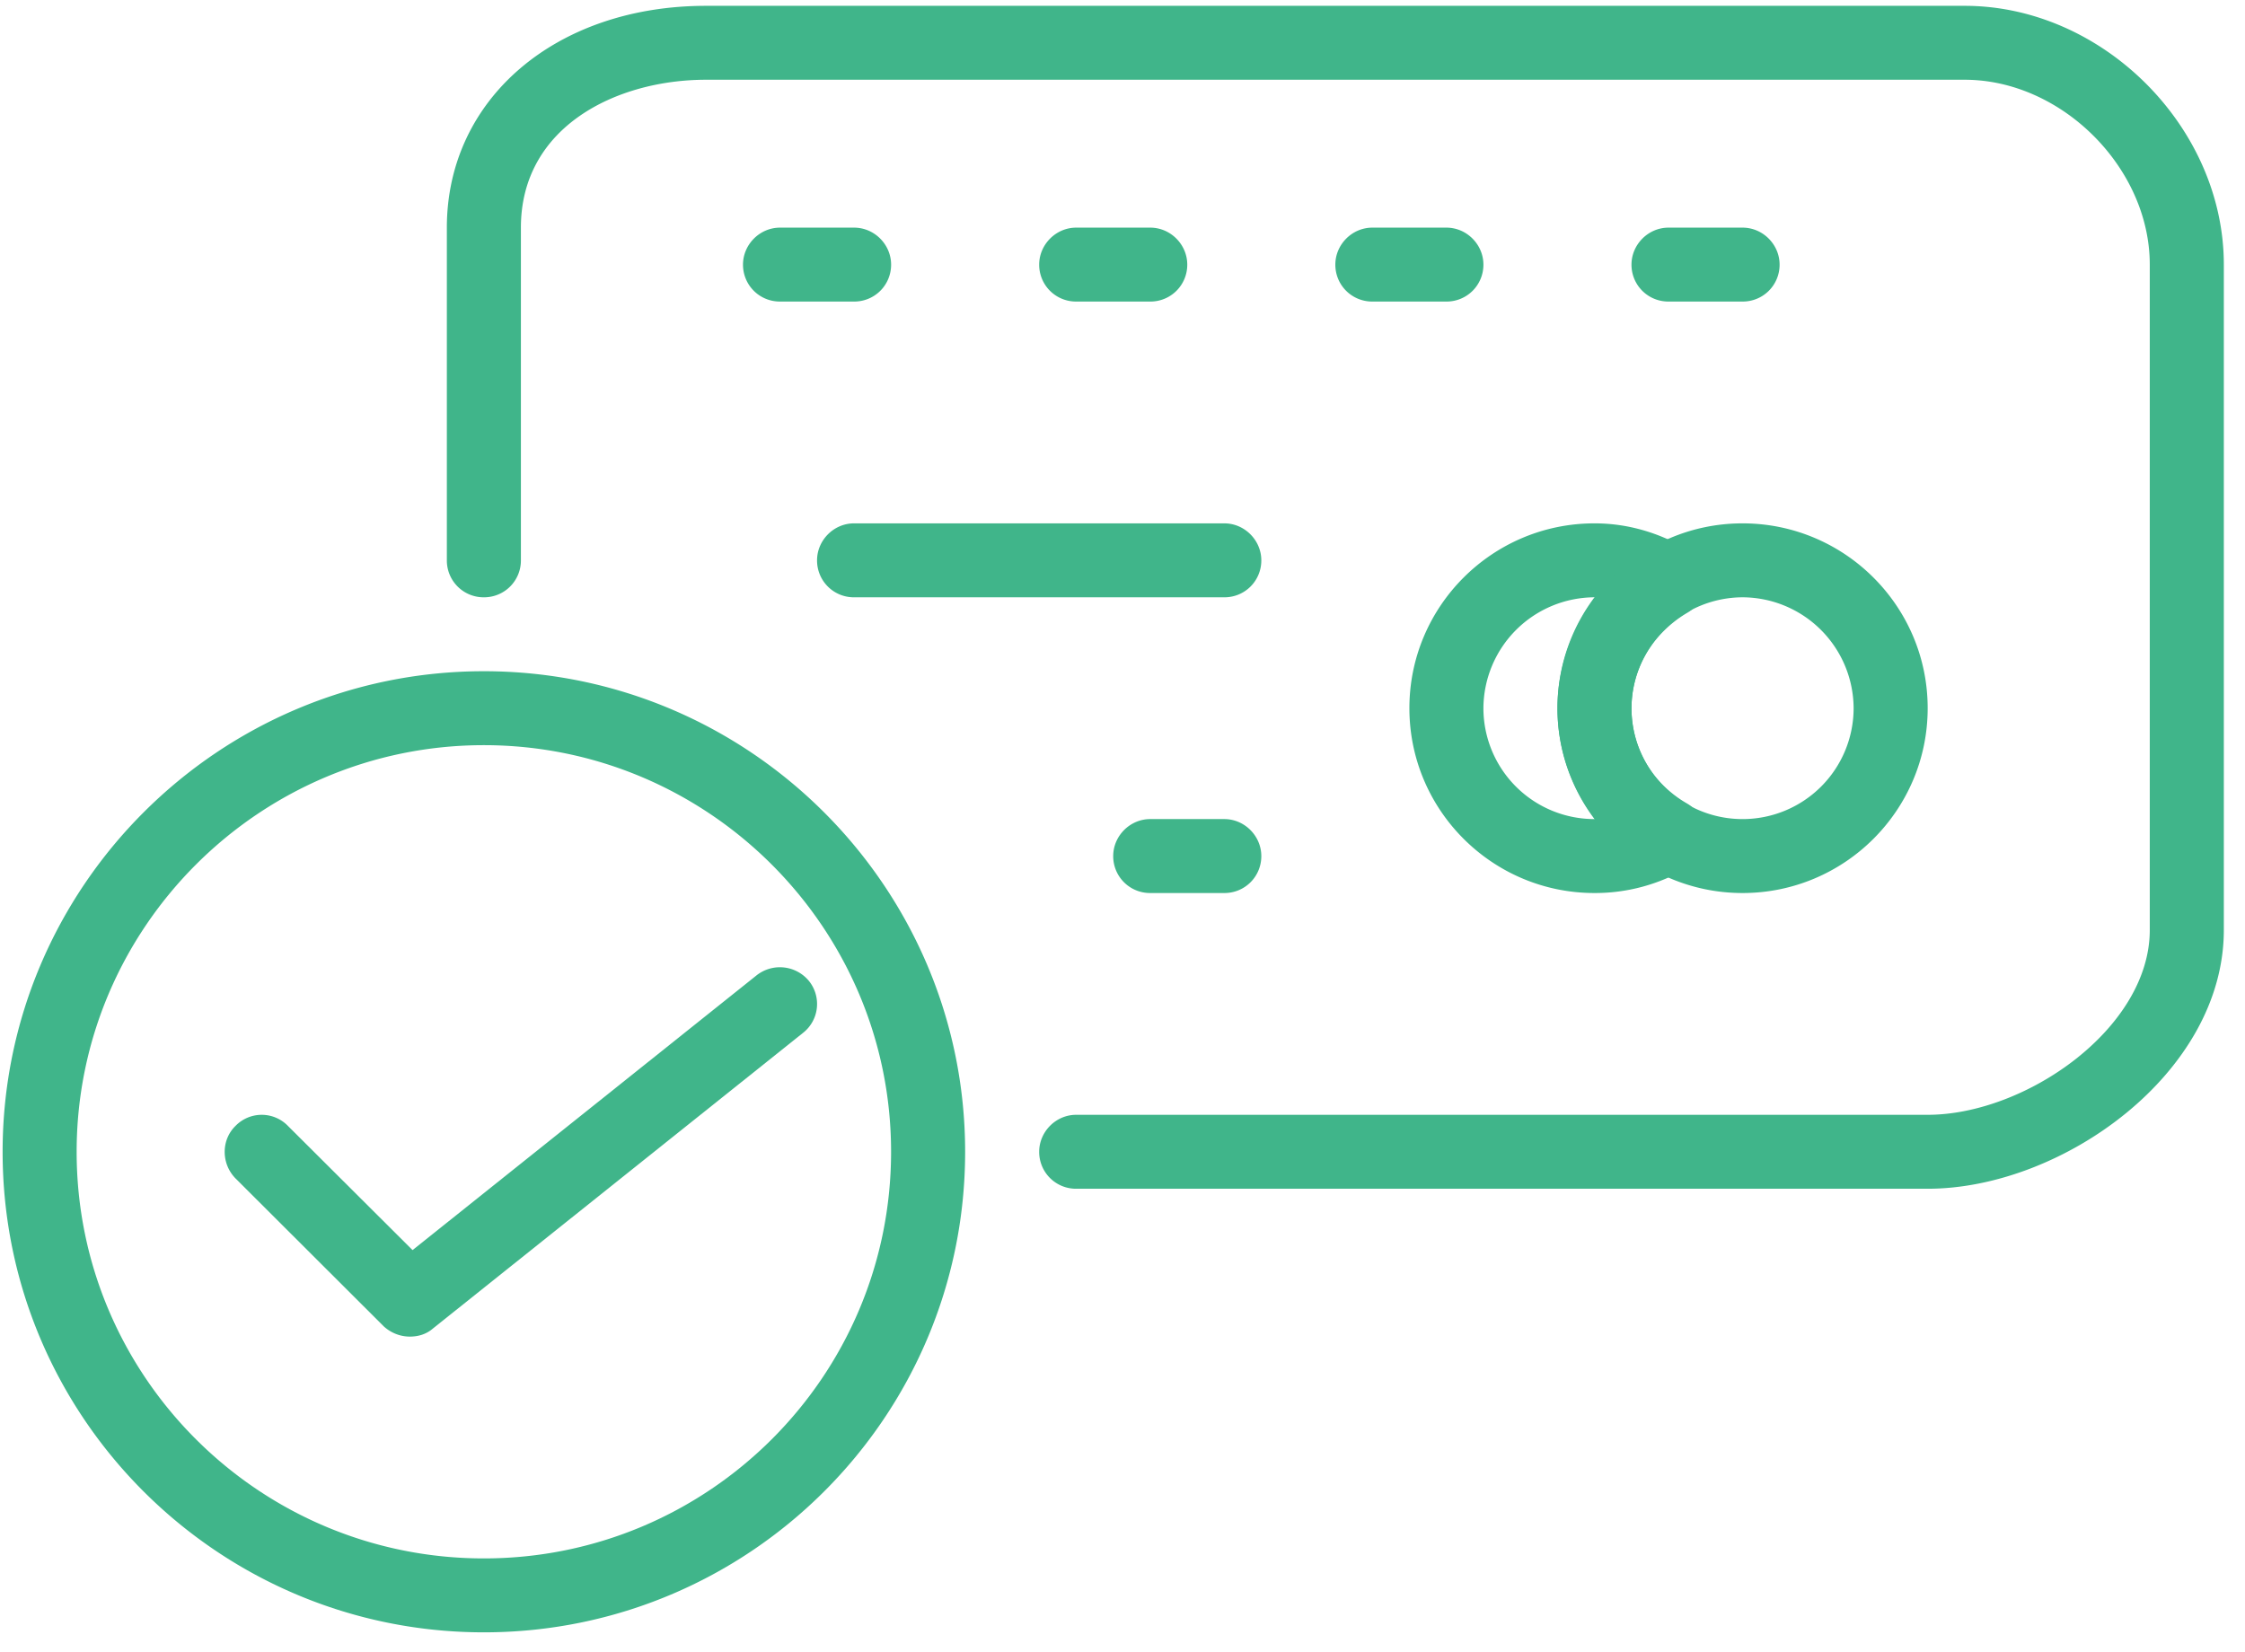
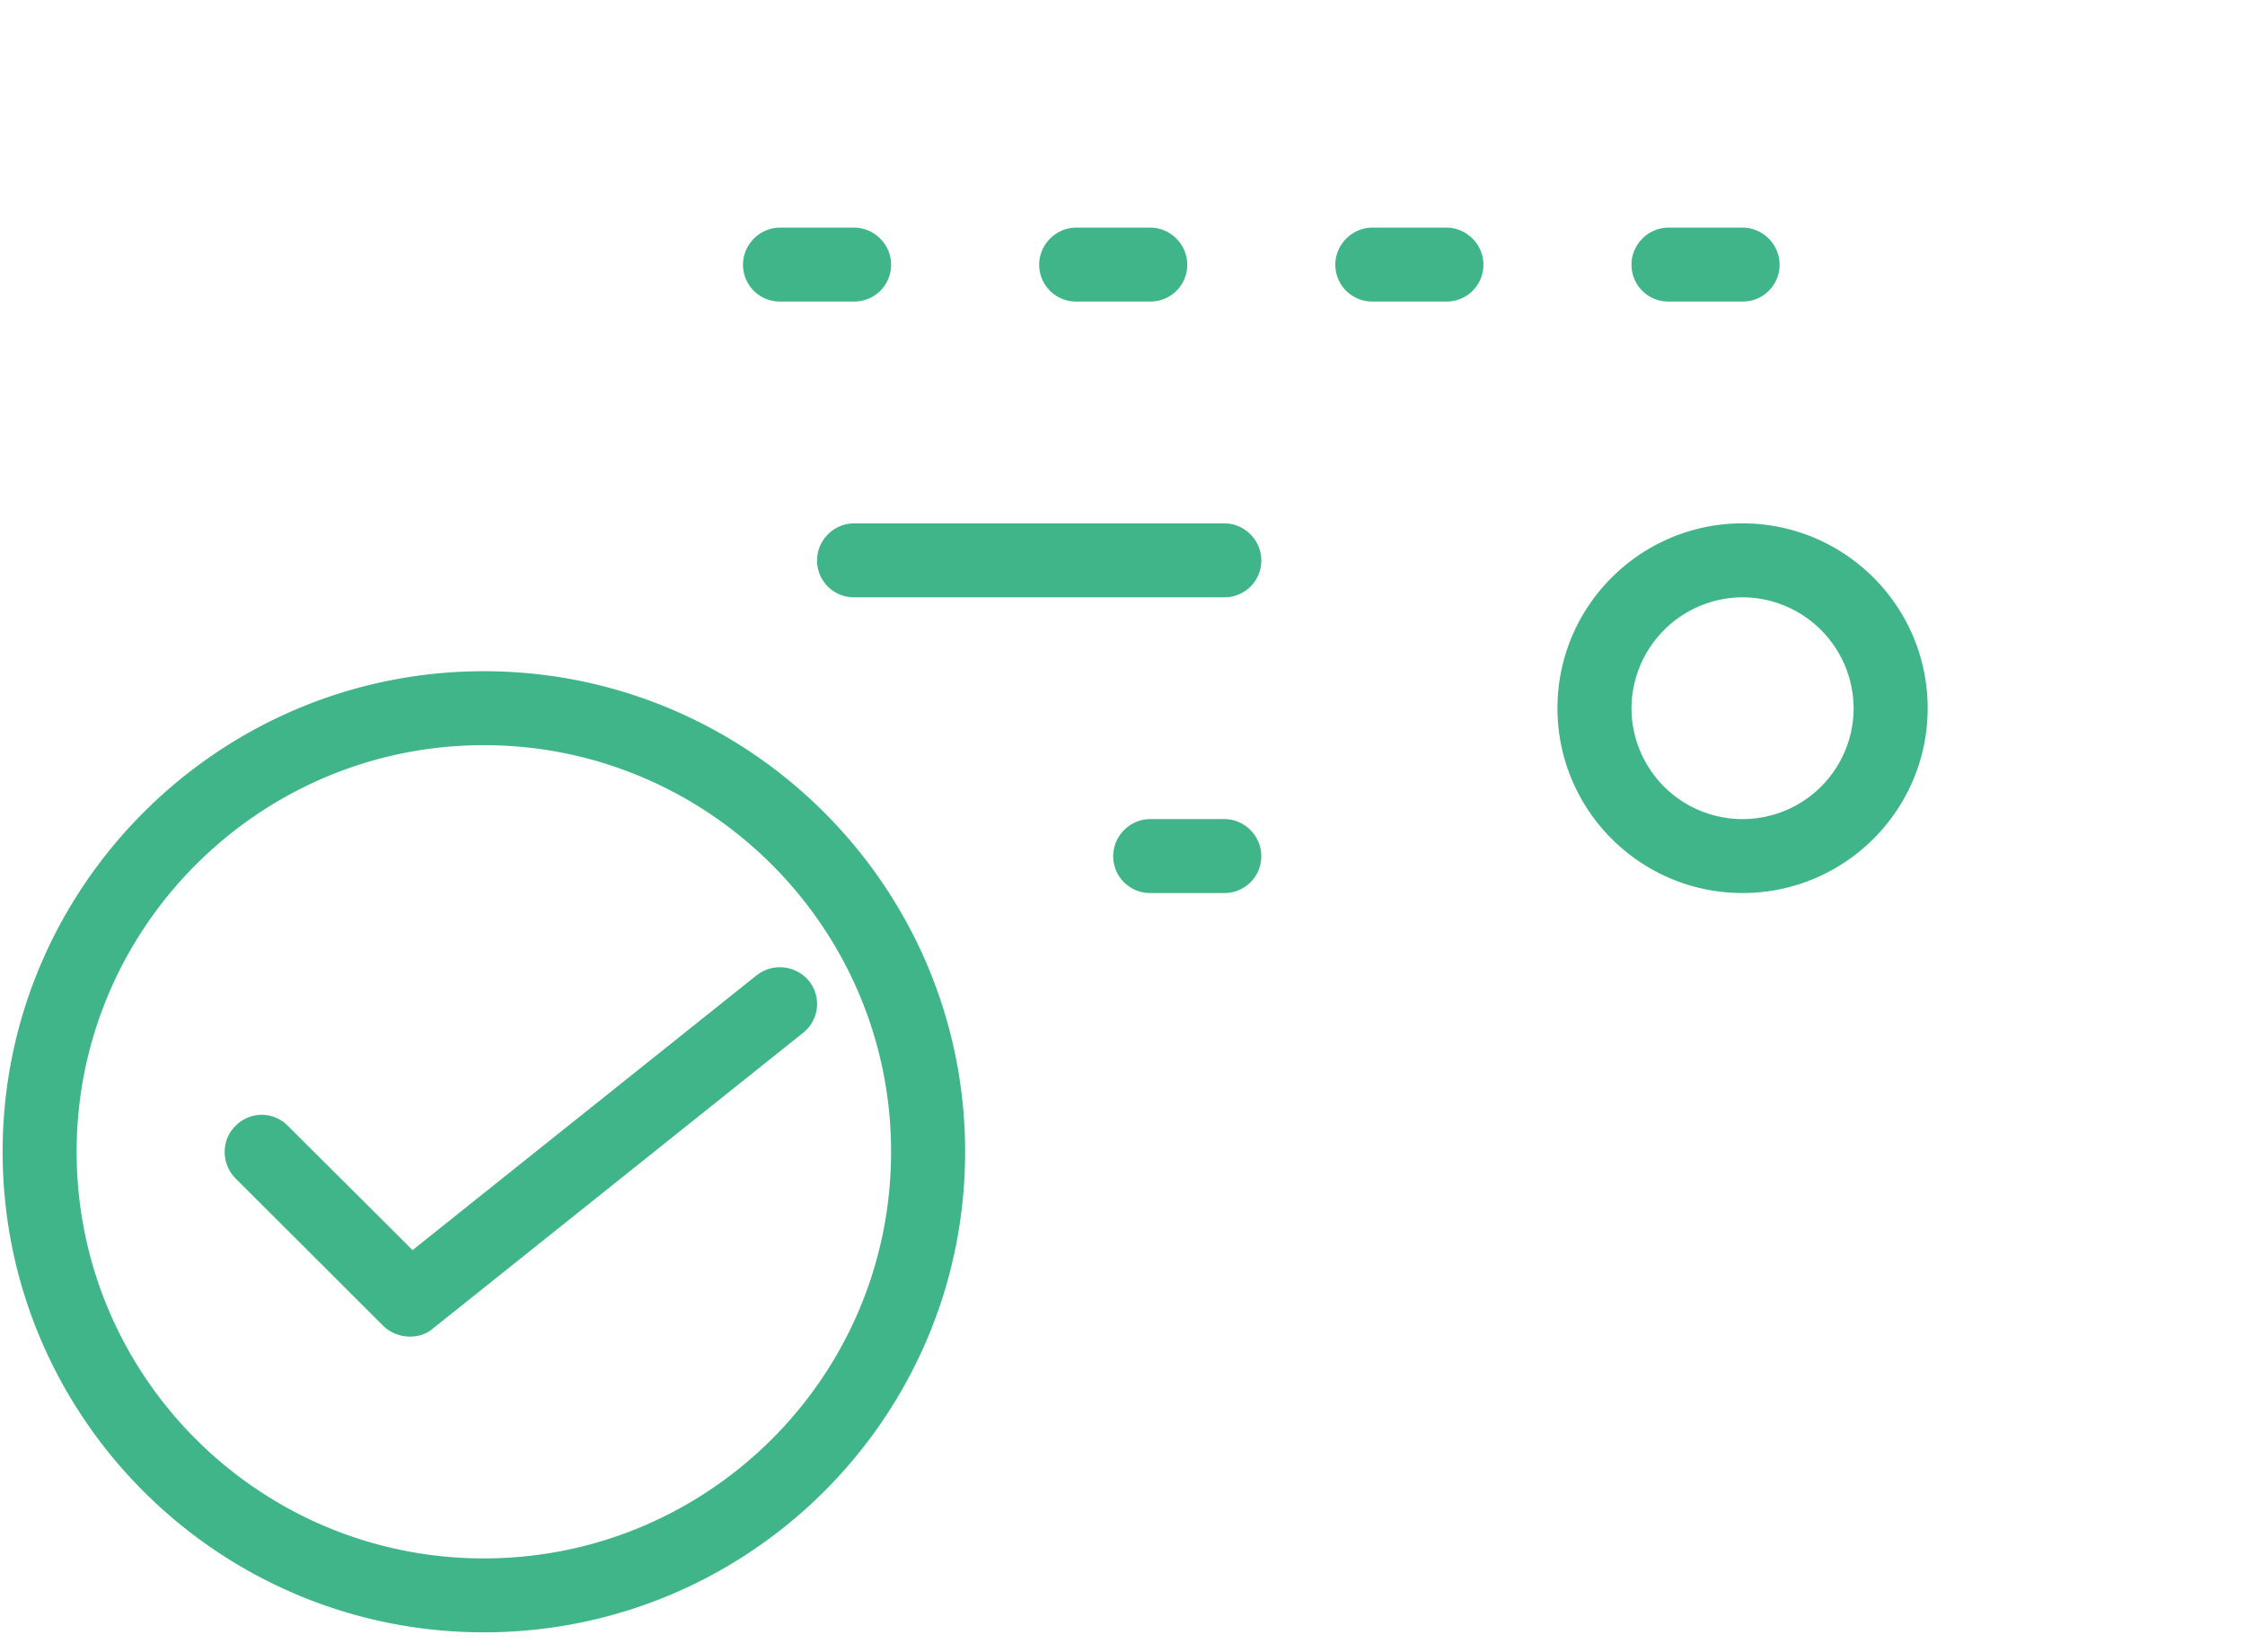
<svg xmlns="http://www.w3.org/2000/svg" width="72" height="53" viewBox="0 0 72 53">
  <g fill="#40B58A" fill-rule="evenodd">
    <path d="M13.144 42.875c-.307 0-.61-.119-.84-.332L7.553 37.8c-.463-.474-.463-1.233 0-1.684a1.171 1.171 0 0 1 1.681 0l3.997 3.984 11.044-8.822a1.207 1.207 0 0 1 1.67.19 1.178 1.178 0 0 1-.186 1.66l-11.873 9.486c-.218.19-.482.261-.743.261M27.391 9.673h-2.374a1.18 1.18 0 0 1-1.188-1.185c0-.64.532-1.186 1.188-1.186h2.374c.656 0 1.188.545 1.188 1.186a1.18 1.18 0 0 1-1.188 1.185M36.89 9.673h-2.375a1.18 1.18 0 0 1-1.187-1.185c0-.64.532-1.186 1.187-1.186h2.375c.655 0 1.187.545 1.187 1.186a1.18 1.18 0 0 1-1.187 1.185M46.388 9.673h-2.375a1.18 1.18 0 0 1-1.187-1.185c0-.64.532-1.186 1.187-1.186h2.375c.655 0 1.187.545 1.187 1.186a1.18 1.18 0 0 1-1.187 1.185M55.886 9.673h-2.374a1.18 1.18 0 0 1-1.188-1.185c0-.64.532-1.186 1.188-1.186h2.374c.656 0 1.188.545 1.188 1.186a1.18 1.18 0 0 1-1.188 1.185M39.264 19.16H27.391a1.18 1.18 0 0 1-1.187-1.186c0-.64.532-1.186 1.187-1.186h11.873c.656 0 1.188.546 1.188 1.186a1.18 1.18 0 0 1-1.188 1.186M39.264 28.646H36.89a1.18 1.18 0 0 1-1.188-1.186c0-.64.532-1.186 1.188-1.186h2.374c.656 0 1.188.546 1.188 1.186a1.18 1.18 0 0 1-1.188 1.186" />
-     <path d="M61.823 38.132H34.515a1.18 1.18 0 0 1-1.187-1.186c0-.64.532-1.186 1.187-1.186h27.308c3.139 0 7.123-2.774 7.123-5.928V8.488c0-3.107-2.828-5.93-5.936-5.93H22.642c-2.859 0-5.936 1.495-5.936 4.744v10.672a1.18 1.18 0 0 1-1.188 1.186 1.18 1.18 0 0 1-1.187-1.186V7.302c0-4.127 3.495-7.115 8.311-7.115H63.01c4.426 0 8.311 3.89 8.311 8.3v21.345c0 4.6-5.196 8.3-9.498 8.3" />
-     <path d="M51.137 19.16a3.575 3.575 0 0 0-3.562 3.557 3.56 3.56 0 0 0 3.562 3.557h.021a5.84 5.84 0 0 1-1.208-3.557c0-1.28.44-2.538 1.208-3.557h-.02zm0 9.486c-3.274 0-5.936-2.656-5.936-5.93 0-3.272 2.662-5.928 5.936-5.928 1.04 0 2.038.285 2.973.83a1.176 1.176 0 0 1 0 2.04c-1.118.664-1.786 1.802-1.786 3.059 0 1.28.668 2.419 1.786 3.06.363.213.589.616.589 1.043 0 .403-.226.806-.589 1.02a5.815 5.815 0 0 1-2.973.806z" />
    <path d="M55.886 19.16a3.575 3.575 0 0 0-3.562 3.557 3.56 3.56 0 0 0 3.562 3.557 3.56 3.56 0 0 0 3.562-3.557 3.575 3.575 0 0 0-3.562-3.557zm0 9.486c-3.274 0-5.936-2.656-5.936-5.93 0-3.272 2.662-5.928 5.936-5.928 3.275 0 5.937 2.656 5.937 5.929s-2.662 5.929-5.937 5.929zM15.518 23.903c-7.2 0-13.06 5.857-13.06 13.043 0 7.21 5.86 13.044 13.06 13.044s13.06-5.834 13.06-13.044c0-7.186-5.86-13.043-13.06-13.043zm0 28.458C7.008 52.361.084 45.46.084 36.946c0-8.49 6.924-15.415 15.434-15.415 8.51 0 15.435 6.925 15.435 15.415 0 8.514-6.924 15.415-15.435 15.415z" />
  </g>
</svg>